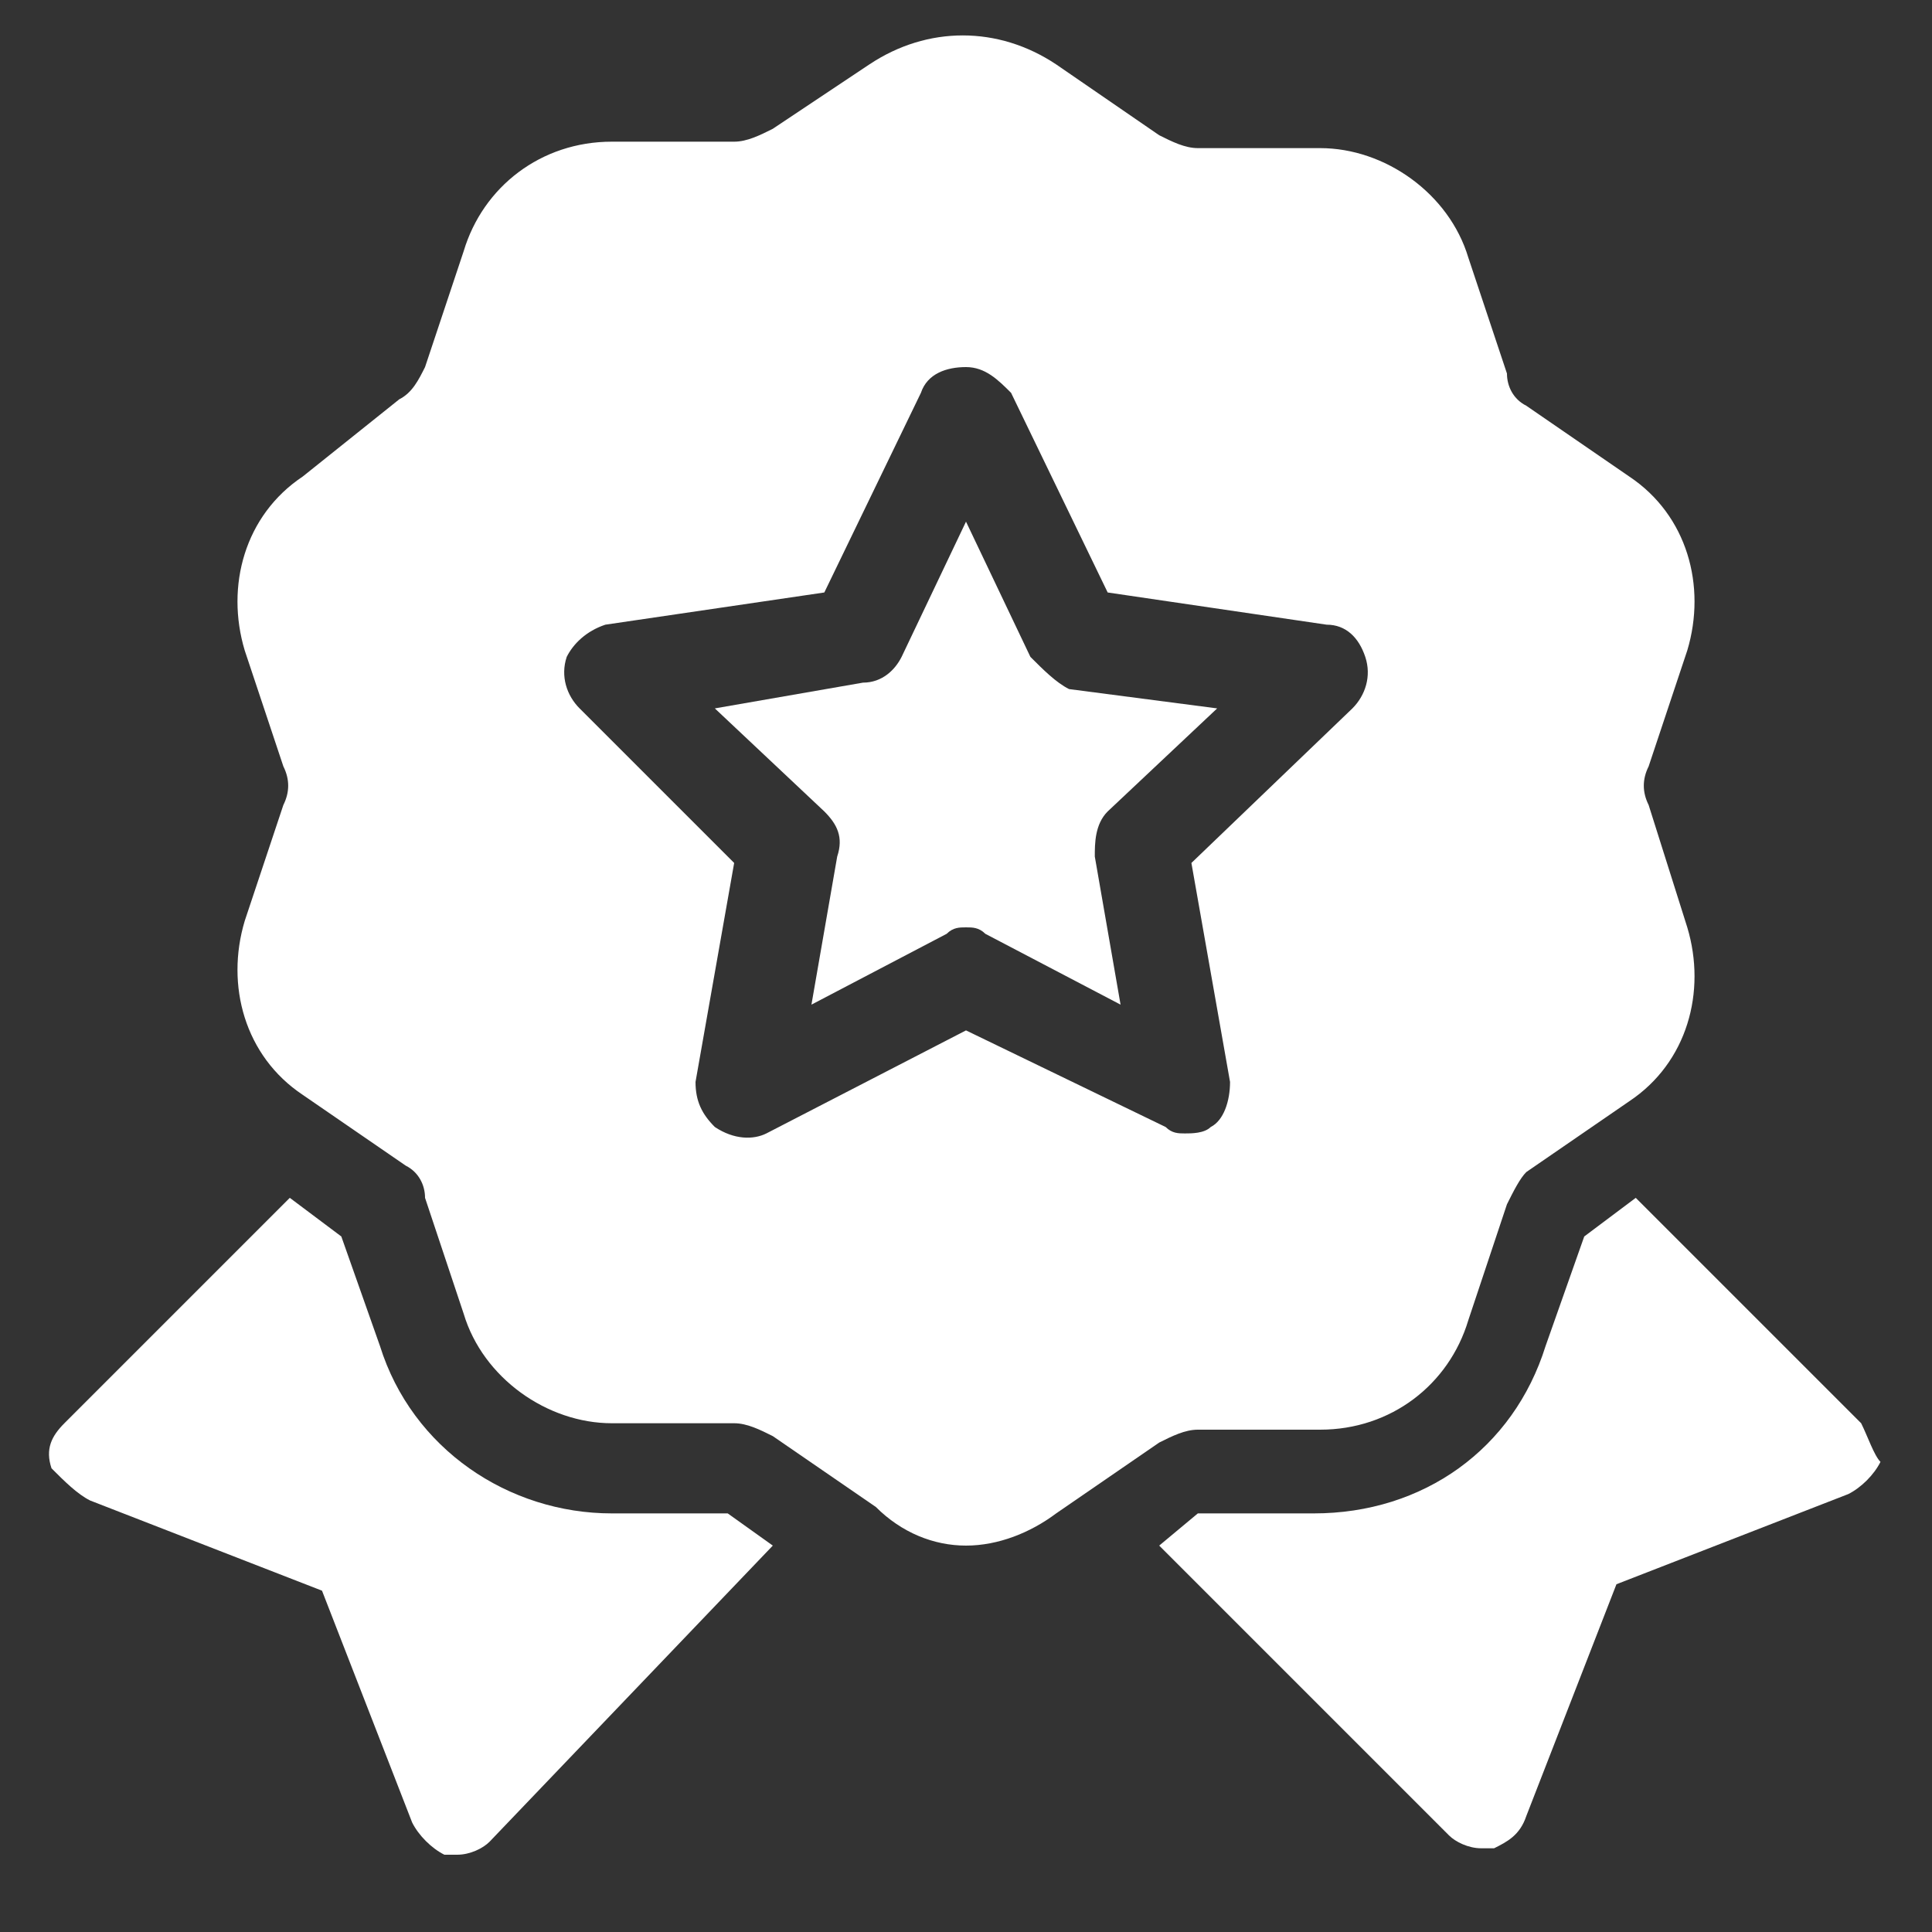
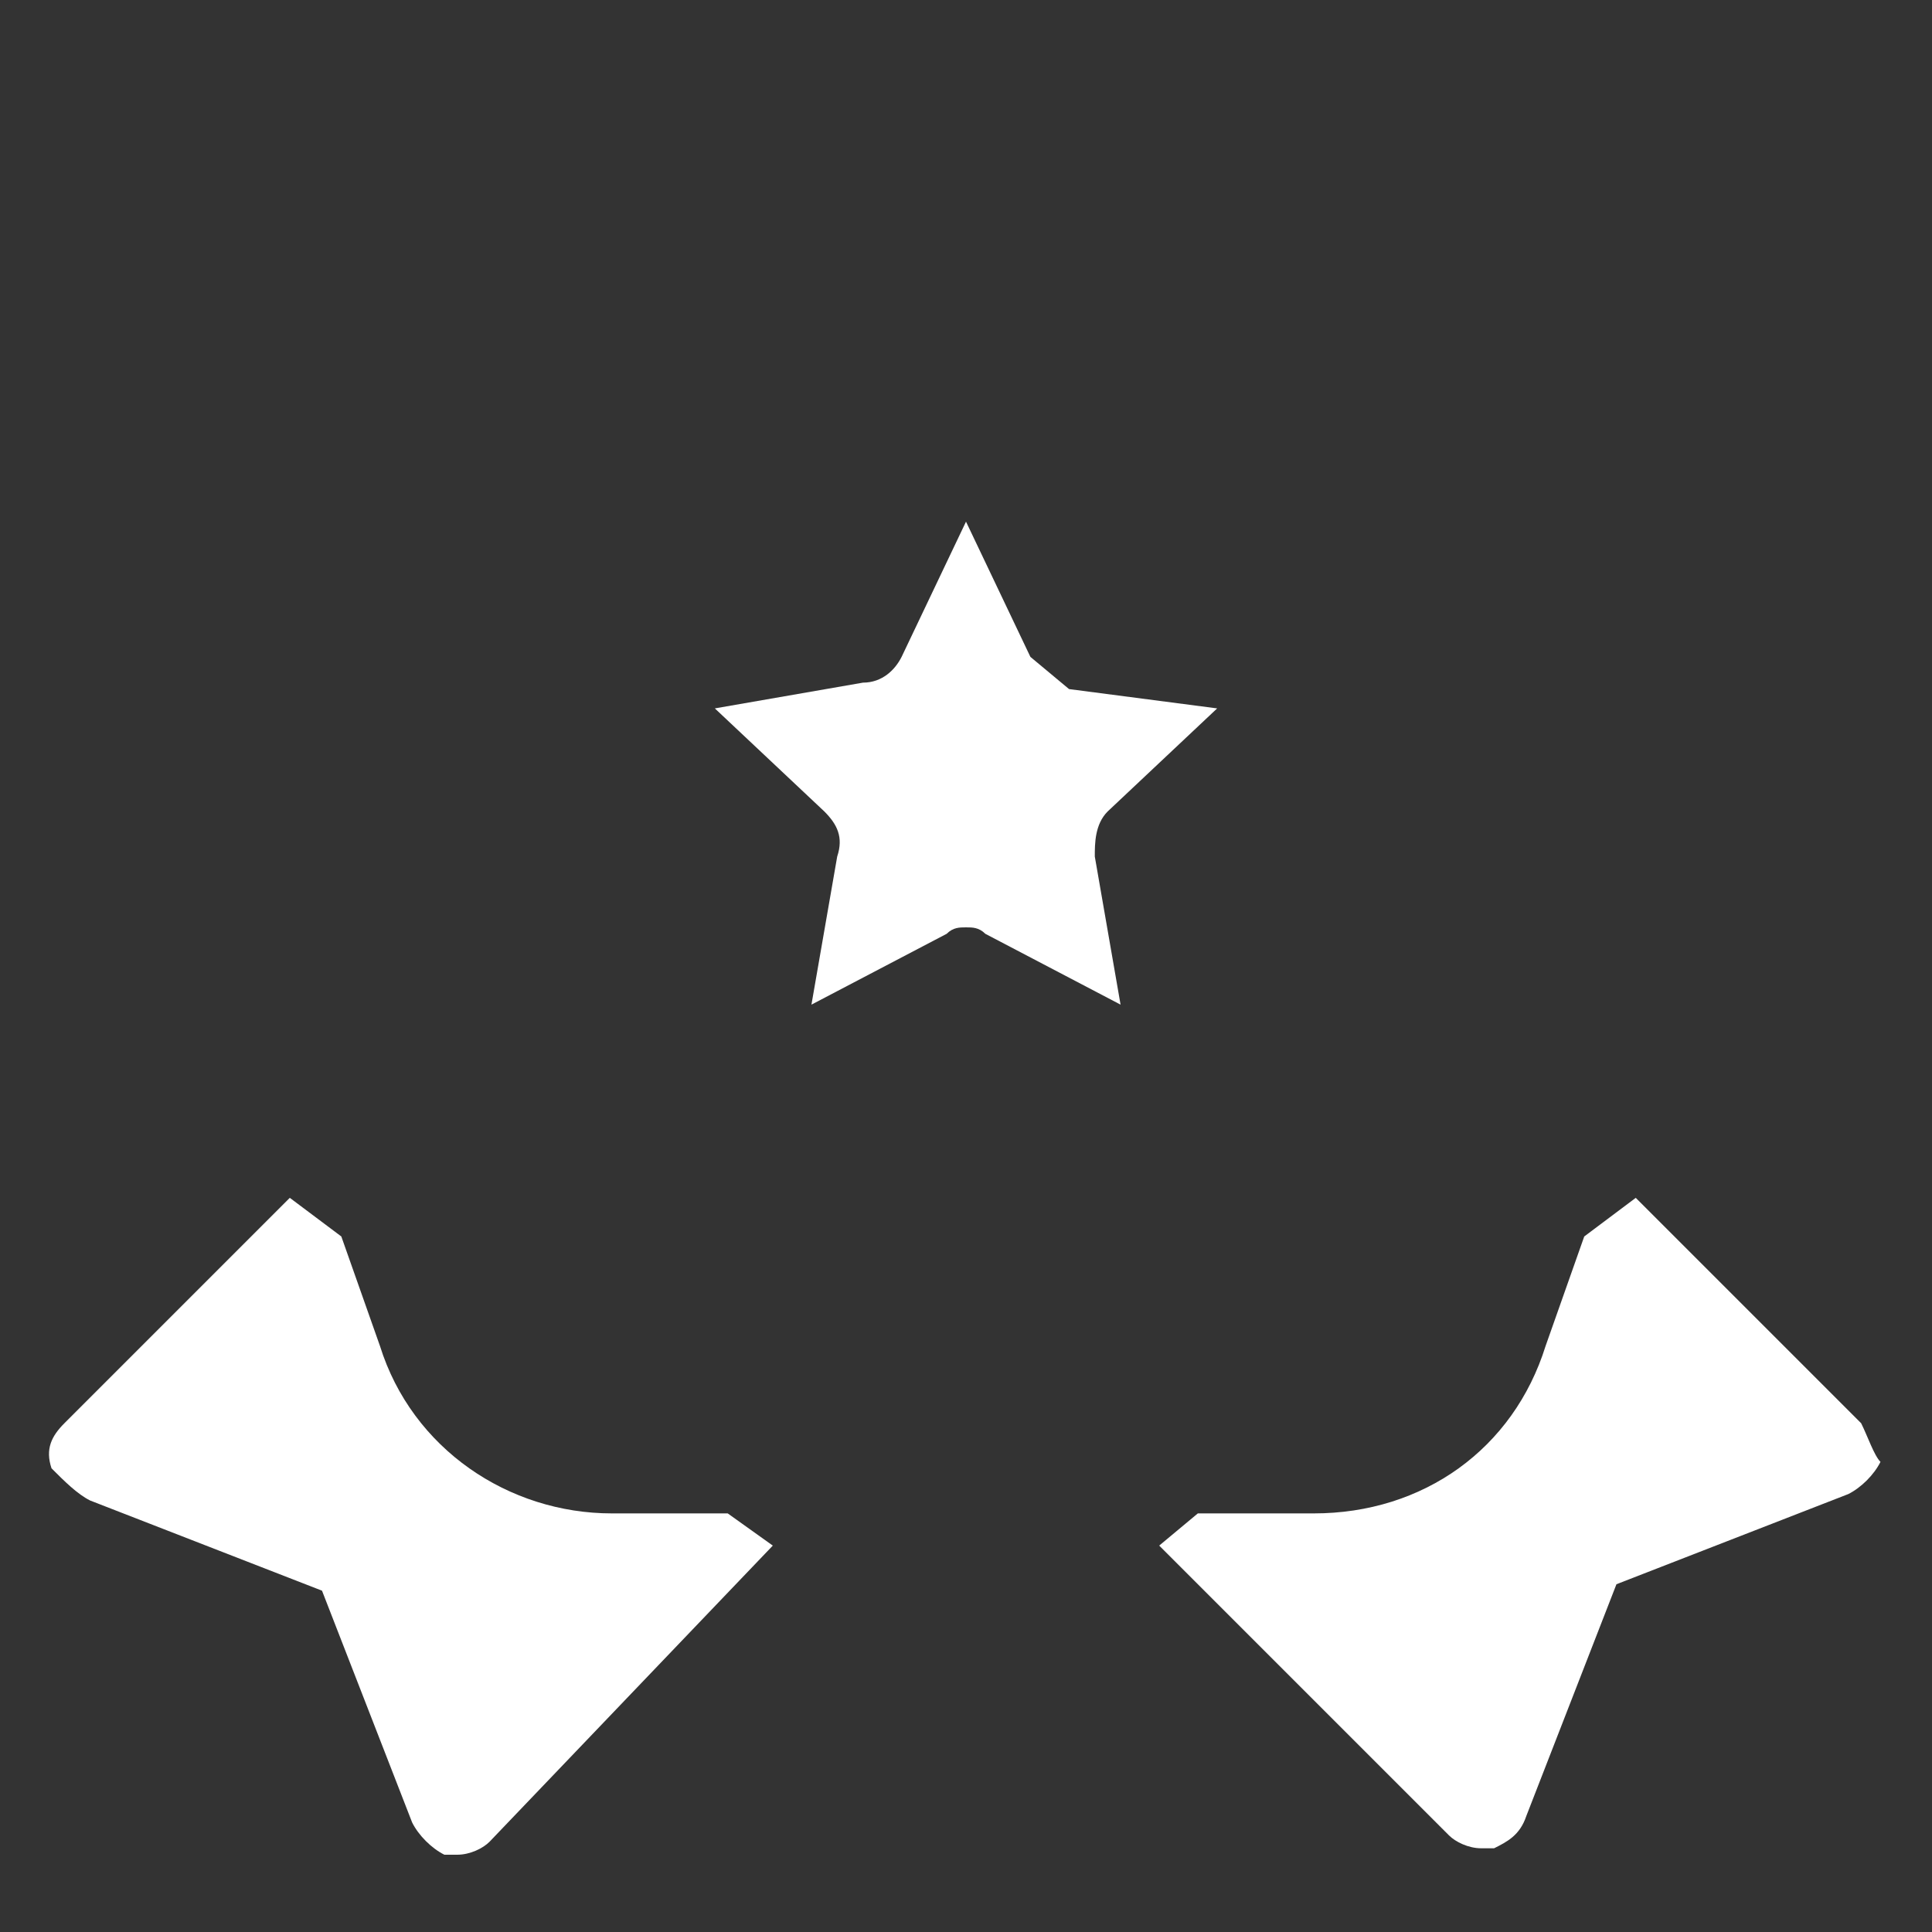
<svg xmlns="http://www.w3.org/2000/svg" version="1.1" id="Layer_1" x="0px" y="0px" width="30px" height="30px" viewBox="0 0 30 30" style="enable-background:new 0 0 30 30;" xml:space="preserve">
  <rect x="0" y="0" width="30" height="30" fill="#333333" stroke="none" />
  <style type="text/css">
	.st0{fill:#FFFFFF;}
</style>
  <g>
-     <path class="st0" d="M16,10.2l-1-2.1l-1,2.1c-0.1,0.2-0.3,0.4-0.6,0.4L11.1,11l1.7,1.6c0.2,0.2,0.3,0.4,0.2,0.7l-0.4,2.3l2.1-1.1   c0.1-0.1,0.2-0.1,0.3-0.1c0.1,0,0.2,0,0.3,0.1l2.1,1.1L17,13.3c0-0.2,0-0.5,0.2-0.7l1.7-1.6l-2.3-0.3C16.4,10.6,16.2,10.4,16,10.2z   " />
-     <path class="st0" d="M25.6,12.5c-0.1-0.2-0.1-0.4,0-0.6l0.6-1.8c0.3-1,0-2.1-0.9-2.7l-1.6-1.1c-0.2-0.1-0.3-0.3-0.3-0.5l-0.6-1.8   c-0.3-1-1.3-1.7-2.3-1.7h-1.9c-0.2,0-0.4-0.1-0.6-0.2l-1.6-1.1c-0.9-0.6-2-0.6-2.9,0L12,2c-0.2,0.1-0.4,0.2-0.6,0.2H9.5   c-1.1,0-2,0.7-2.3,1.7L6.6,5.7C6.5,5.9,6.4,6.1,6.2,6.2L4.7,7.4C3.8,8,3.5,9.1,3.8,10.1l0.6,1.8c0.1,0.2,0.1,0.4,0,0.6l-0.6,1.8   c-0.3,1,0,2.1,0.9,2.7l1.6,1.1c0.2,0.1,0.3,0.3,0.3,0.5l0.6,1.8c0.3,1,1.3,1.7,2.3,1.7h1.9c0.2,0,0.4,0.1,0.6,0.2l1.6,1.1   C14,23.8,14.5,24,15,24c0.5,0,1-0.2,1.4-0.5l1.6-1.1c0.2-0.1,0.4-0.2,0.6-0.2h1.9c1.1,0,2-0.7,2.3-1.7l0.6-1.8   c0.1-0.2,0.2-0.4,0.3-0.5l1.6-1.1c0.9-0.6,1.2-1.7,0.9-2.7L25.6,12.5z M21,11l-2.5,2.4l0.6,3.4c0,0.3-0.1,0.6-0.3,0.7   c-0.1,0.1-0.3,0.1-0.4,0.1c-0.1,0-0.2,0-0.3-0.1L15,16l-3.1,1.6c-0.2,0.1-0.5,0.1-0.8-0.1c-0.2-0.2-0.3-0.4-0.3-0.7l0.6-3.4L9,11   c-0.2-0.2-0.3-0.5-0.2-0.8C8.9,10,9.1,9.8,9.4,9.7l3.4-0.5l1.5-3.1c0.1-0.3,0.4-0.4,0.7-0.4s0.5,0.2,0.7,0.4l1.5,3.1l3.4,0.5   c0.3,0,0.5,0.2,0.6,0.5C21.3,10.5,21.2,10.8,21,11L21,11z" />
+     <path class="st0" d="M16,10.2l-1-2.1l-1,2.1c-0.1,0.2-0.3,0.4-0.6,0.4L11.1,11l1.7,1.6c0.2,0.2,0.3,0.4,0.2,0.7l-0.4,2.3l2.1-1.1   c0.1-0.1,0.2-0.1,0.3-0.1c0.1,0,0.2,0,0.3,0.1l2.1,1.1L17,13.3c0-0.2,0-0.5,0.2-0.7l1.7-1.6l-2.3-0.3z   " />
  </g>
  <g>
    <path class="st0" d="M28.9,22.1l-3.5-3.5l-0.8,0.6l-0.6,1.7c-0.5,1.6-1.9,2.6-3.6,2.6h-1.8L18,24l4.5,4.5c0.1,0.1,0.3,0.2,0.5,0.2   c0.1,0,0.1,0,0.2,0c0.2-0.1,0.4-0.2,0.5-0.5l1.4-3.6l3.6-1.4c0.2-0.1,0.4-0.3,0.5-0.5C29.1,22.6,29,22.3,28.9,22.1L28.9,22.1z" />
  </g>
  <g>
    <path class="st0" d="M11.3,23.5H9.5c-1.6,0-3.1-1-3.6-2.6l-0.6-1.7l-0.8-0.6l-3.5,3.5c-0.2,0.2-0.3,0.4-0.2,0.7   C1,23,1.2,23.2,1.4,23.3l3.6,1.4l1.4,3.6c0.1,0.2,0.3,0.4,0.5,0.5c0.1,0,0.1,0,0.2,0c0.2,0,0.4-0.1,0.5-0.2L12,24L11.3,23.5z" />
  </g>
</svg>